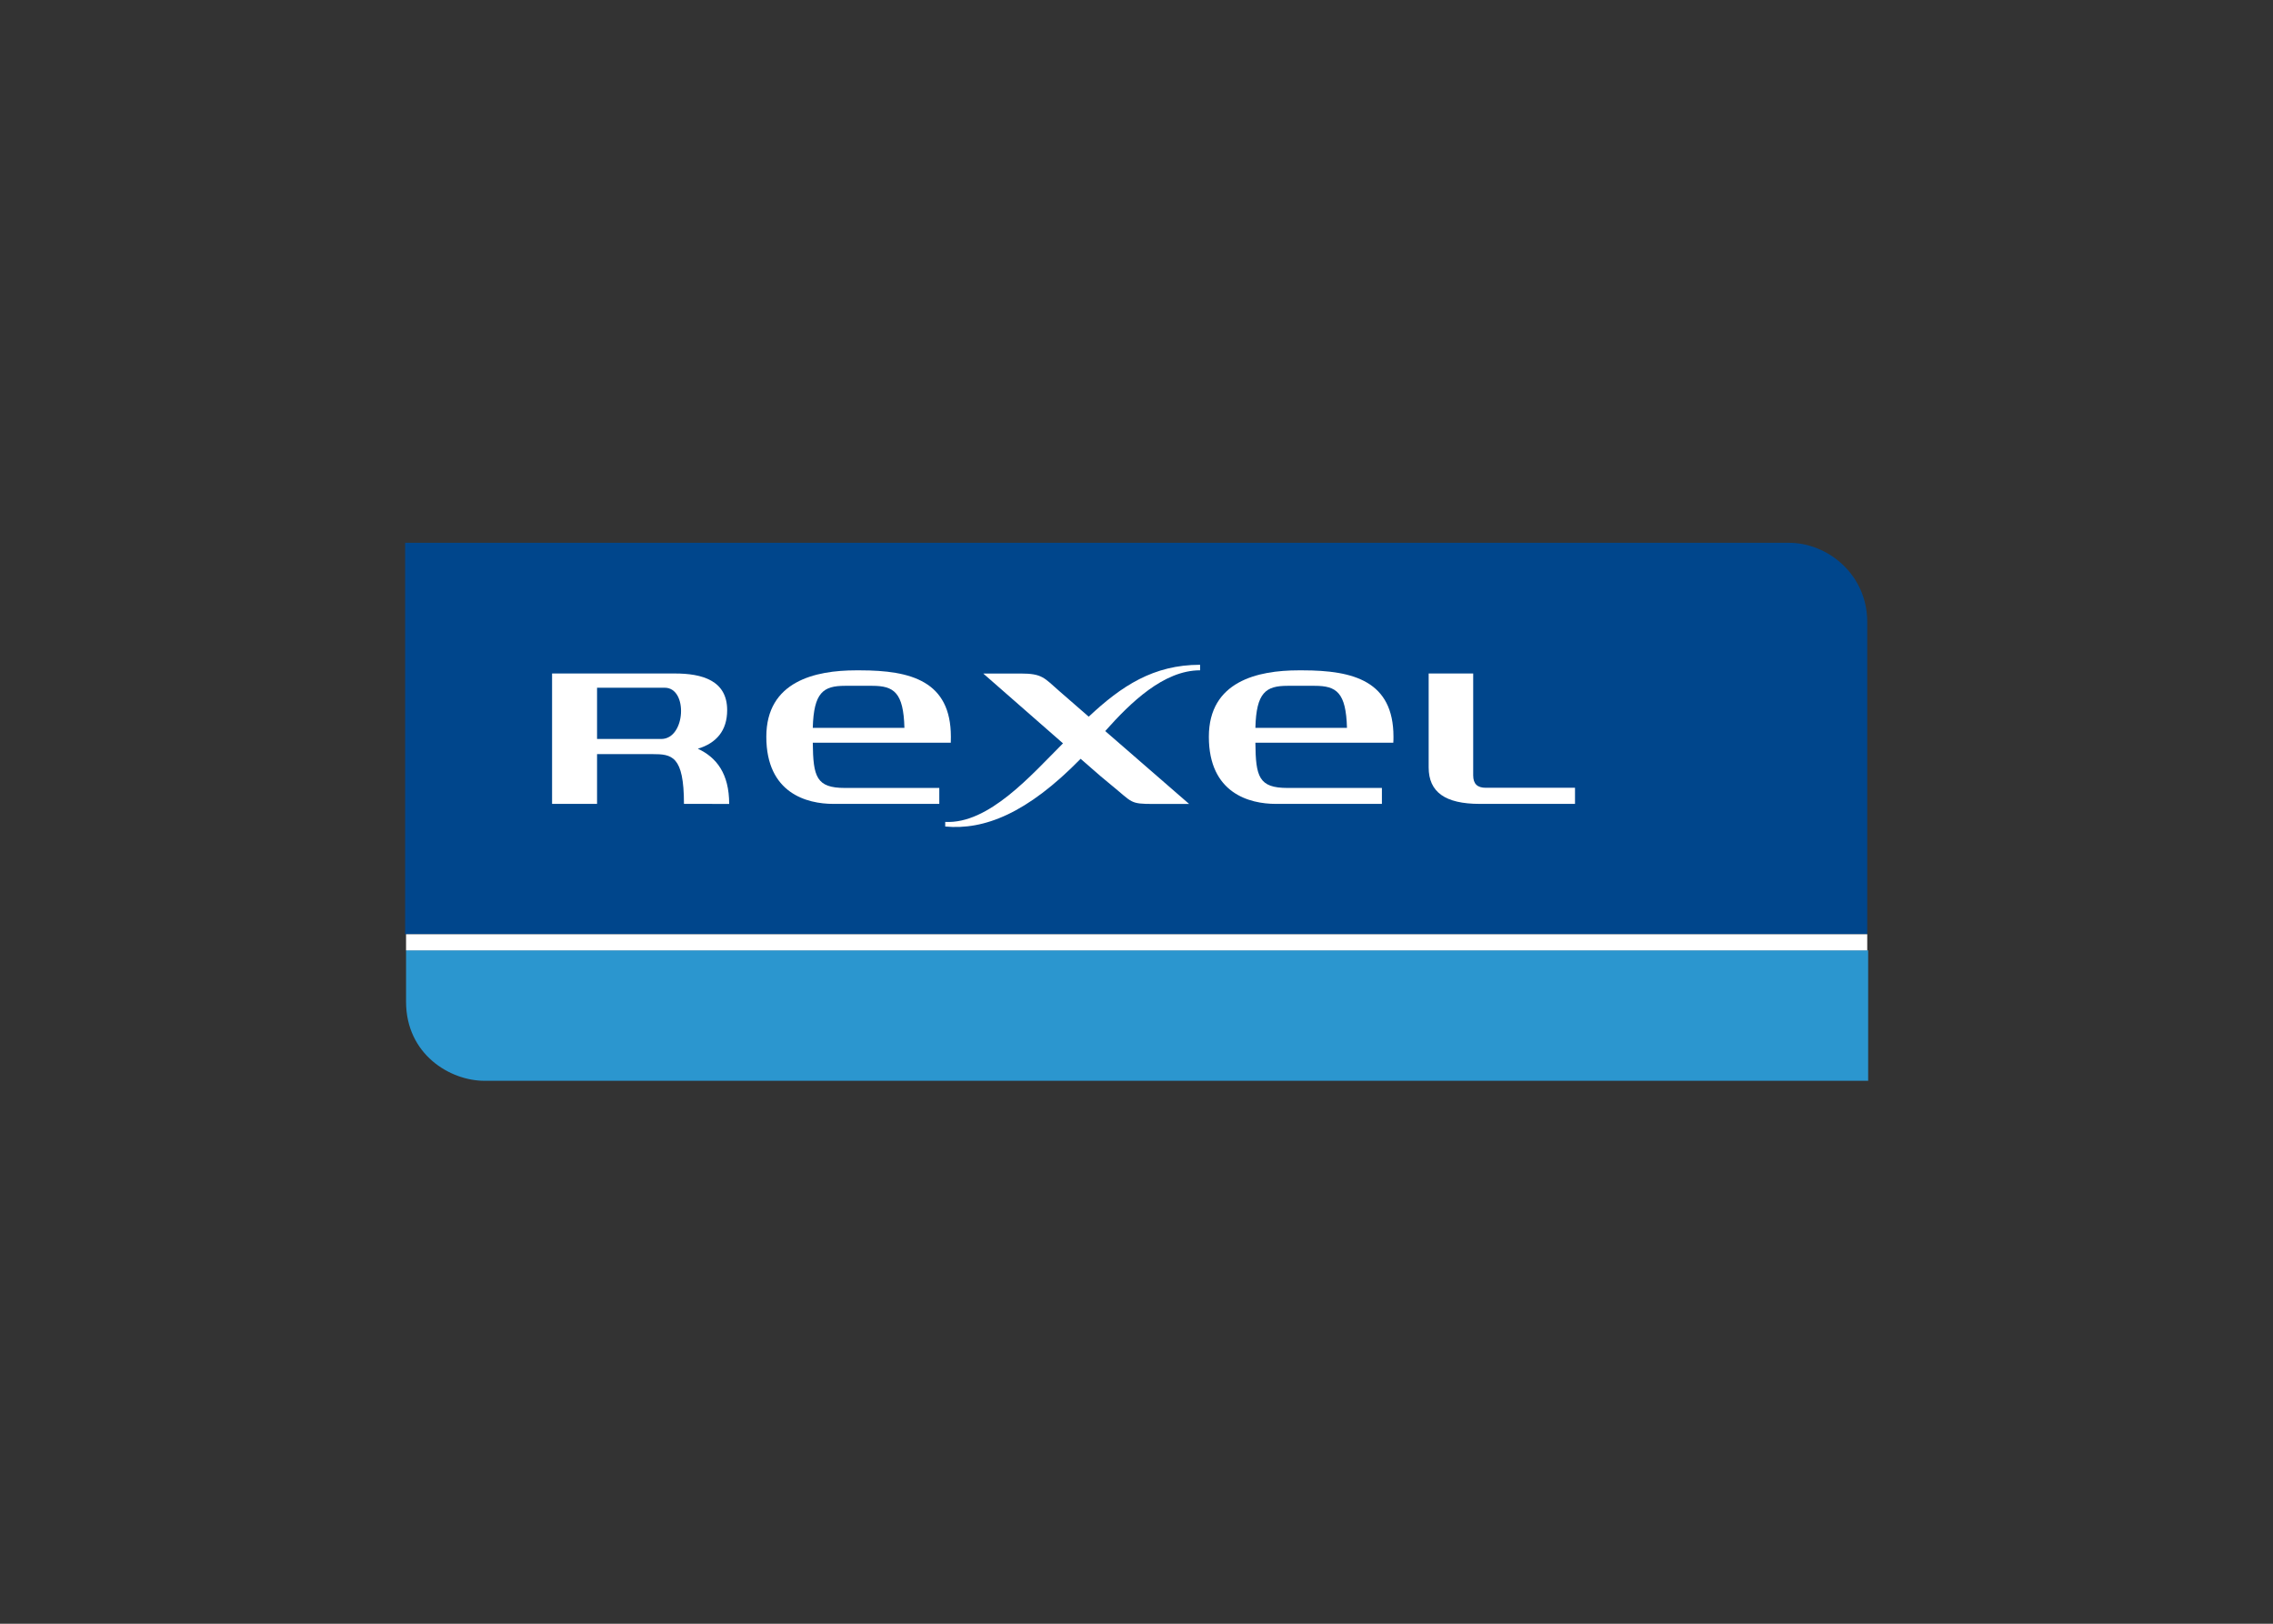
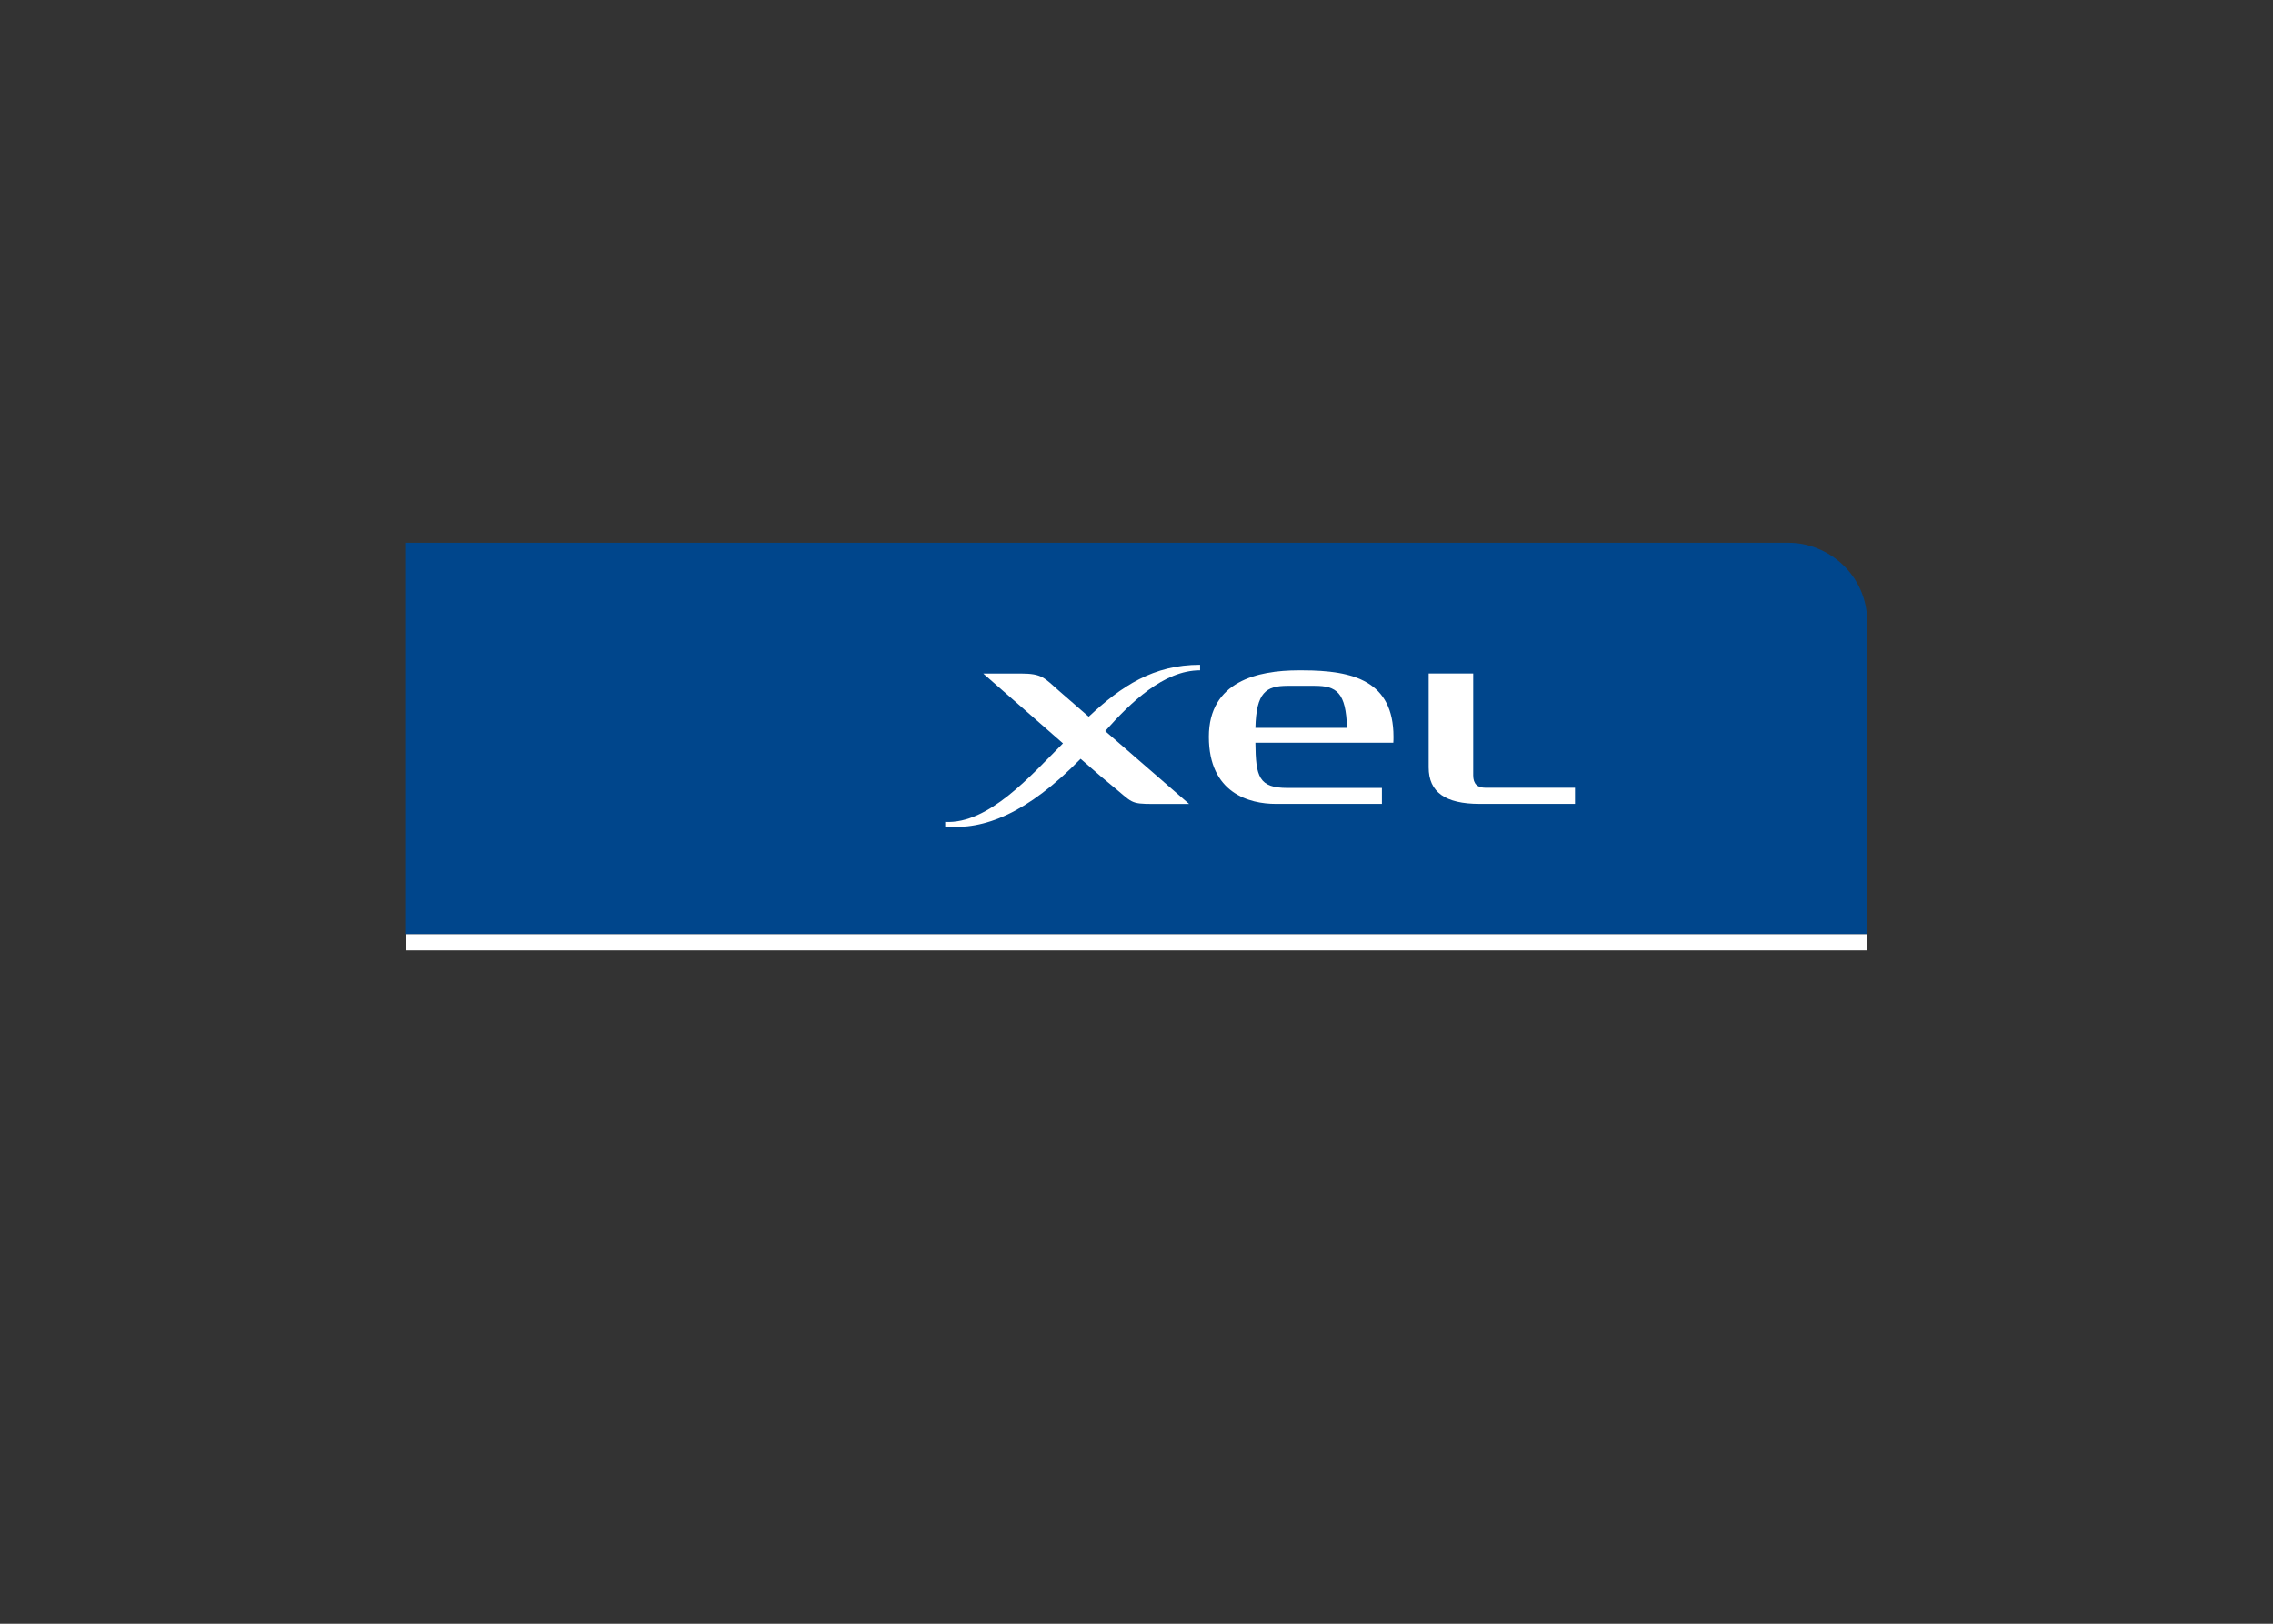
<svg xmlns="http://www.w3.org/2000/svg" clip-rule="evenodd" fill-rule="evenodd" stroke-linejoin="round" stroke-miterlimit="2" viewBox="0 0 560 400">
  <rect x="0" y="0" width="560" height="400" fill="#333333" stroke="none" />
  <g fill-rule="nonzero" transform="matrix(3.455 0 0 3.455 2319.4 597.649)">
    <path d="m0 0v63.08c0 9.563-7.956 15.984-15.802 15.984h-279.553v-79.064z" fill="#00468c" transform="matrix(.353 0 0 -.353 -538.167 -106.369)" />
-     <path d="m0 0c0-10.658 8.889-15.995 15.848-15.995h279.507v26.355h-295.355z" fill="#2b96cf" transform="matrix(.353 0 0 -.353 -642.362 -101.565)" />
    <g fill="#fff">
      <path d="m-642.362-106.369h104.195v1.152h-104.195z" />
      <path d="m0 0c0-1.757.877-2.51 2.532-2.51h18.036v-3.254h-19.26c-6.962 0-10.303 2.378-10.303 7.374v18.97h8.995z" transform="matrix(.353 0 0 -.353 -566.266 -117.698)" />
      <path d="m0 0v1.115c-9.422 0-15.874-4.275-22.5-10.484-3 2.607-5.302 4.618-5.918 5.151-3.111 2.714-3.44 3.568-7.884 3.568h-7.503c7.533-6.588 12.59-11.029 16.109-14.105-6.437-6.437-15.001-16.332-23.789-15.867v-.933c7.869-.737 16.536 2.623 27.349 13.678 4.036-3.542 4.736-4.116 6.278-5.375 4.274-3.477 3.617-3.745 8.439-3.745h7.204s-9.392 8.156-16.951 14.725c5.102 5.733 11.803 12.272 19.166 12.272" transform="matrix(.353 0 0 -.353 -585.74 -125.188)" />
-       <path d="m0 0c.197 7.151 2.117 8.489 6.505 8.489h5.503c4.391 0 6.315-1.338 6.504-8.489zm27.878-3.001c0 .378.019.782.019 1.198 0 11.225-8.036 13.417-18.342 13.417h-.828c-8.194 0-18.112-2.192-18.112-13.417 0-11.425 8.221-13.557 13.527-13.557h21.415v3.22h-19.052c-5.791 0-6.429 2.23-6.505 9.139z" transform="matrix(.353 0 0 -.353 -613.359 -121.085)" />
      <path d="m0 0c.181 7.151 2.117 8.489 6.497 8.489h5.503c4.388 0 6.304-1.338 6.501-8.489zm27.859-3.001c.03.378.034.782.034 1.198 0 11.225-8.05 13.417-18.346 13.417h-.824c-8.217 0-18.123-2.192-18.123-13.417 0-11.425 8.221-13.557 13.52-13.557h21.437v3.22h-19.06c-5.794 0-6.437 2.23-6.497 9.139z" transform="matrix(.353 0 0 -.353 -581.797 -121.085)" />
-       <path d="m0 0c3.757 1.134 5.923 3.666 5.923 7.793 0 6.01-5.076 7.404-10.56 7.404h-24.809v-26.335h9.086v10.049h11.202c3.893 0 6.354-.306 6.354-10.049l9.135-.012c0 6.131-2.574 9.411-6.331 11.15m-20.36 12.321h13.674c4.743 0 4.237-10.352-.707-10.352h-12.967z" transform="matrix(.353 0 0 -.353 -621.555 -119.596)" />
    </g>
  </g>
</svg>